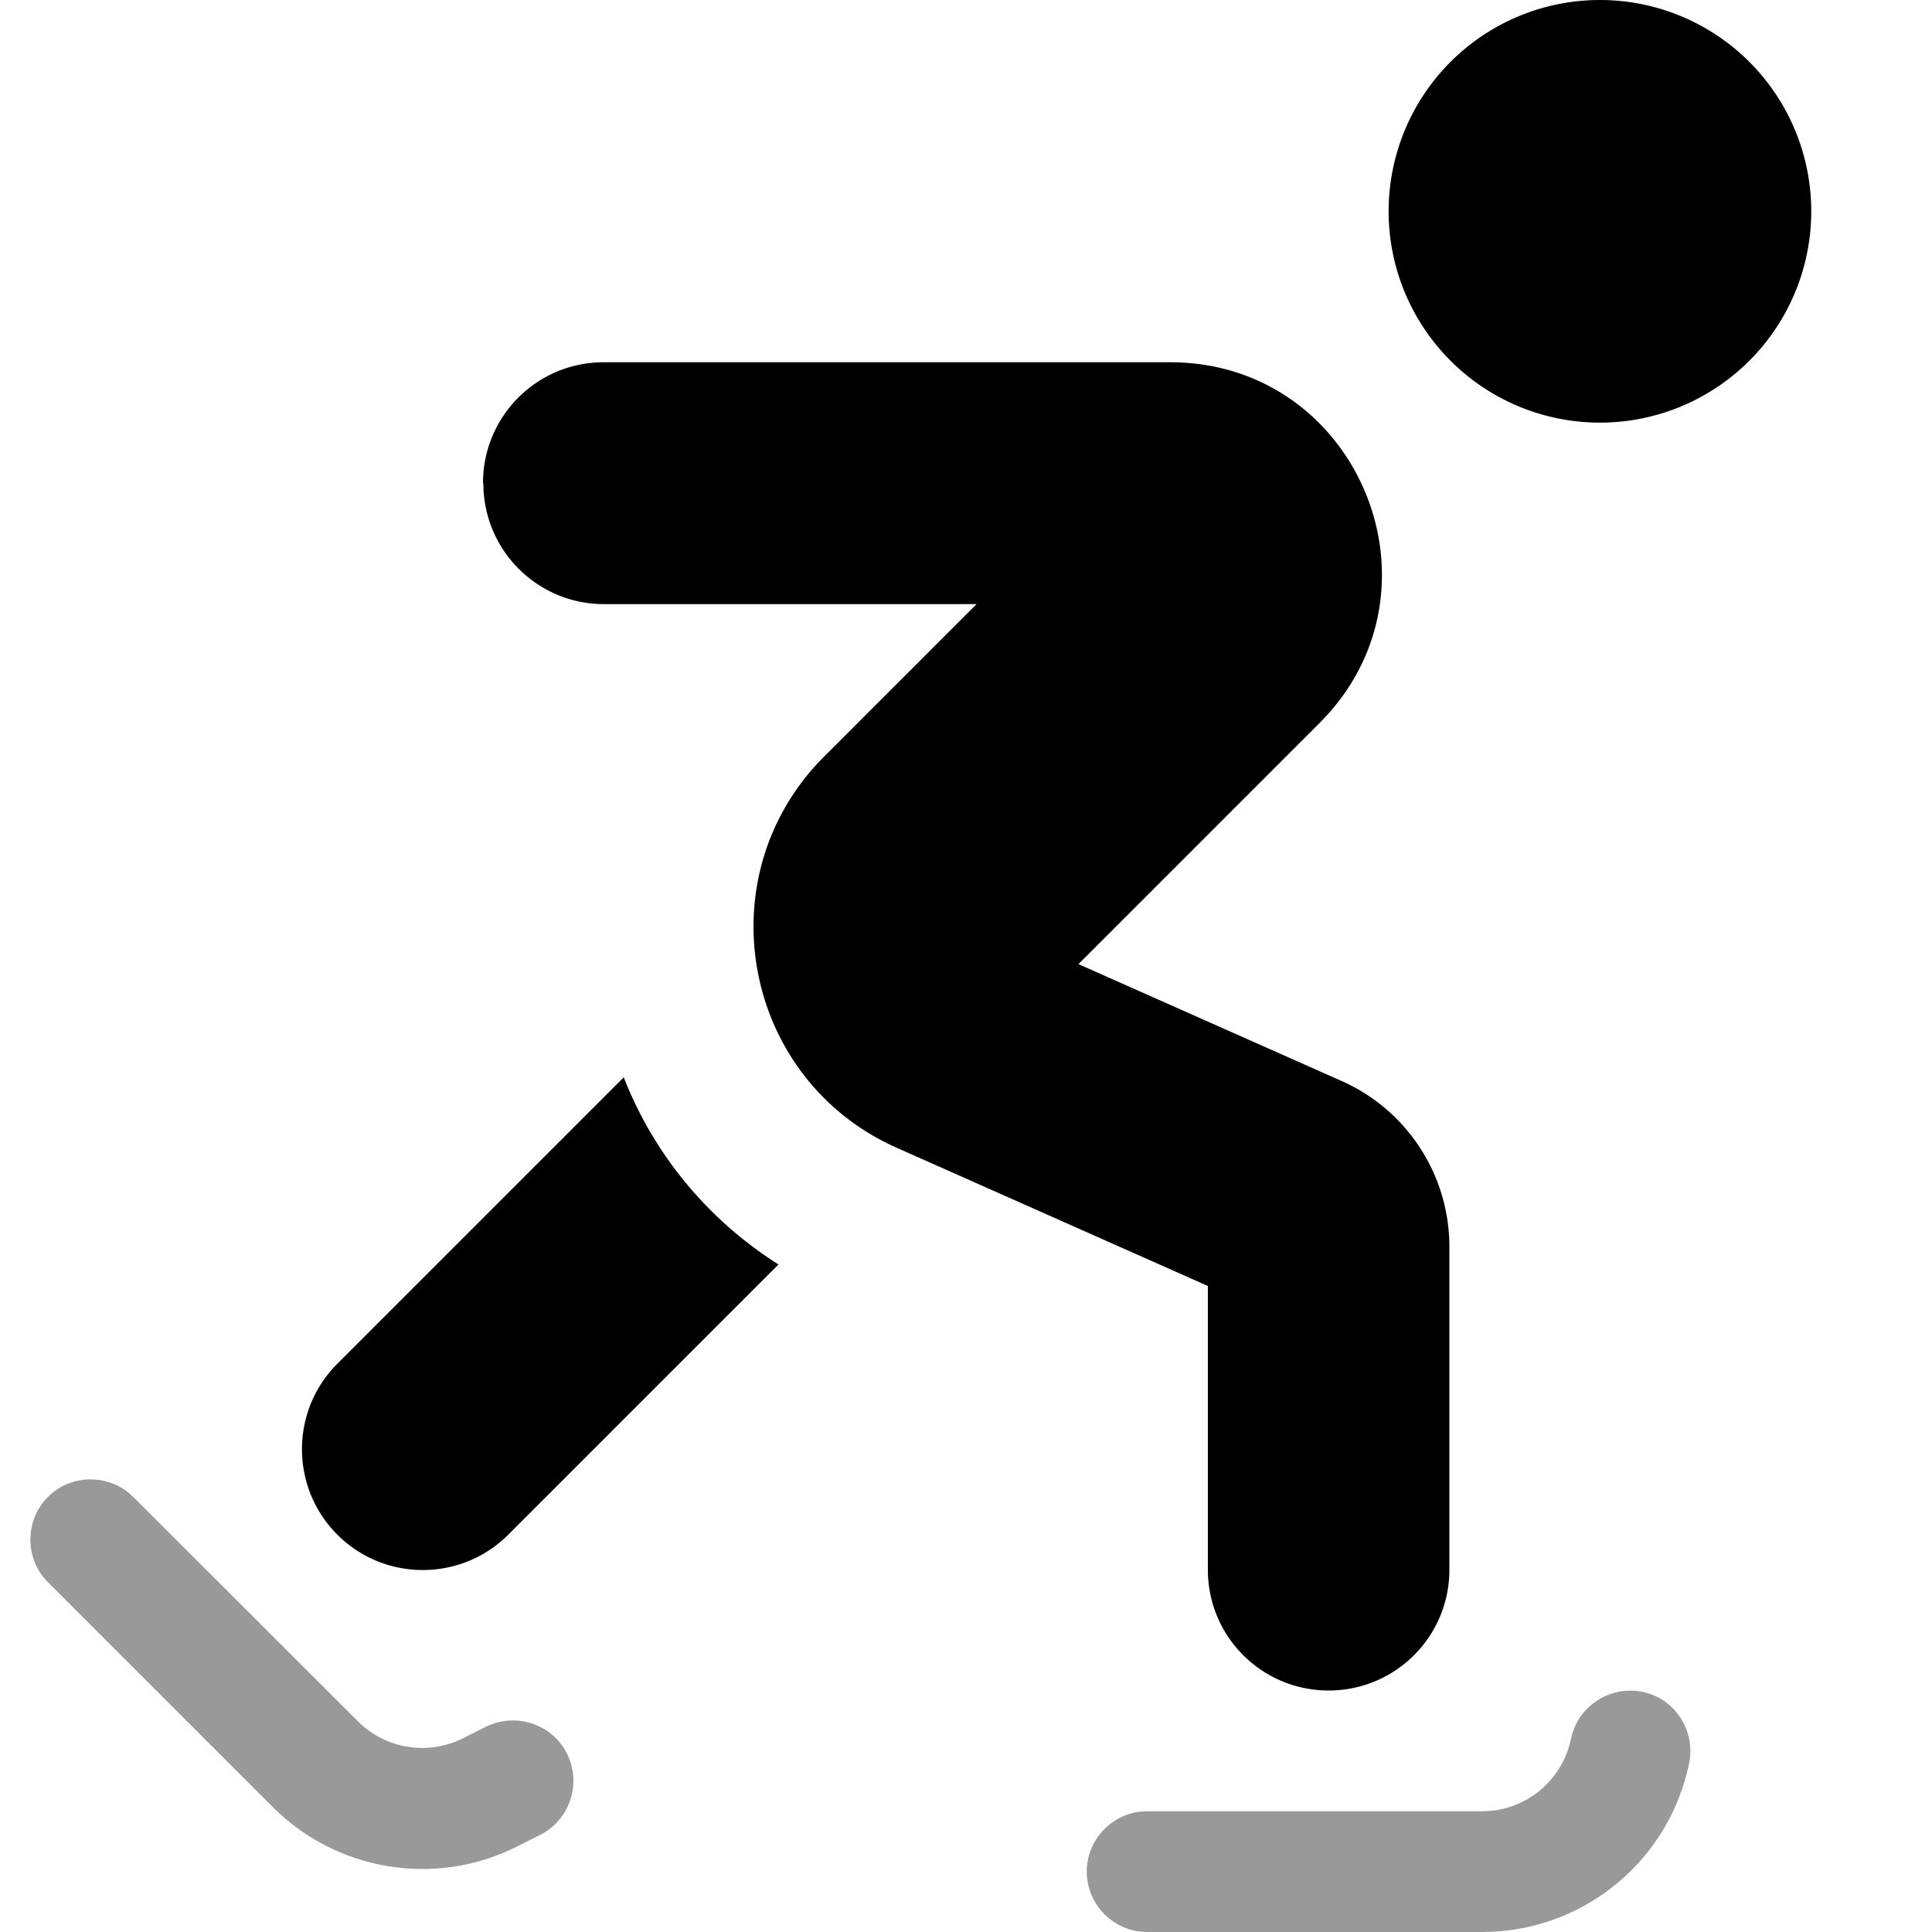
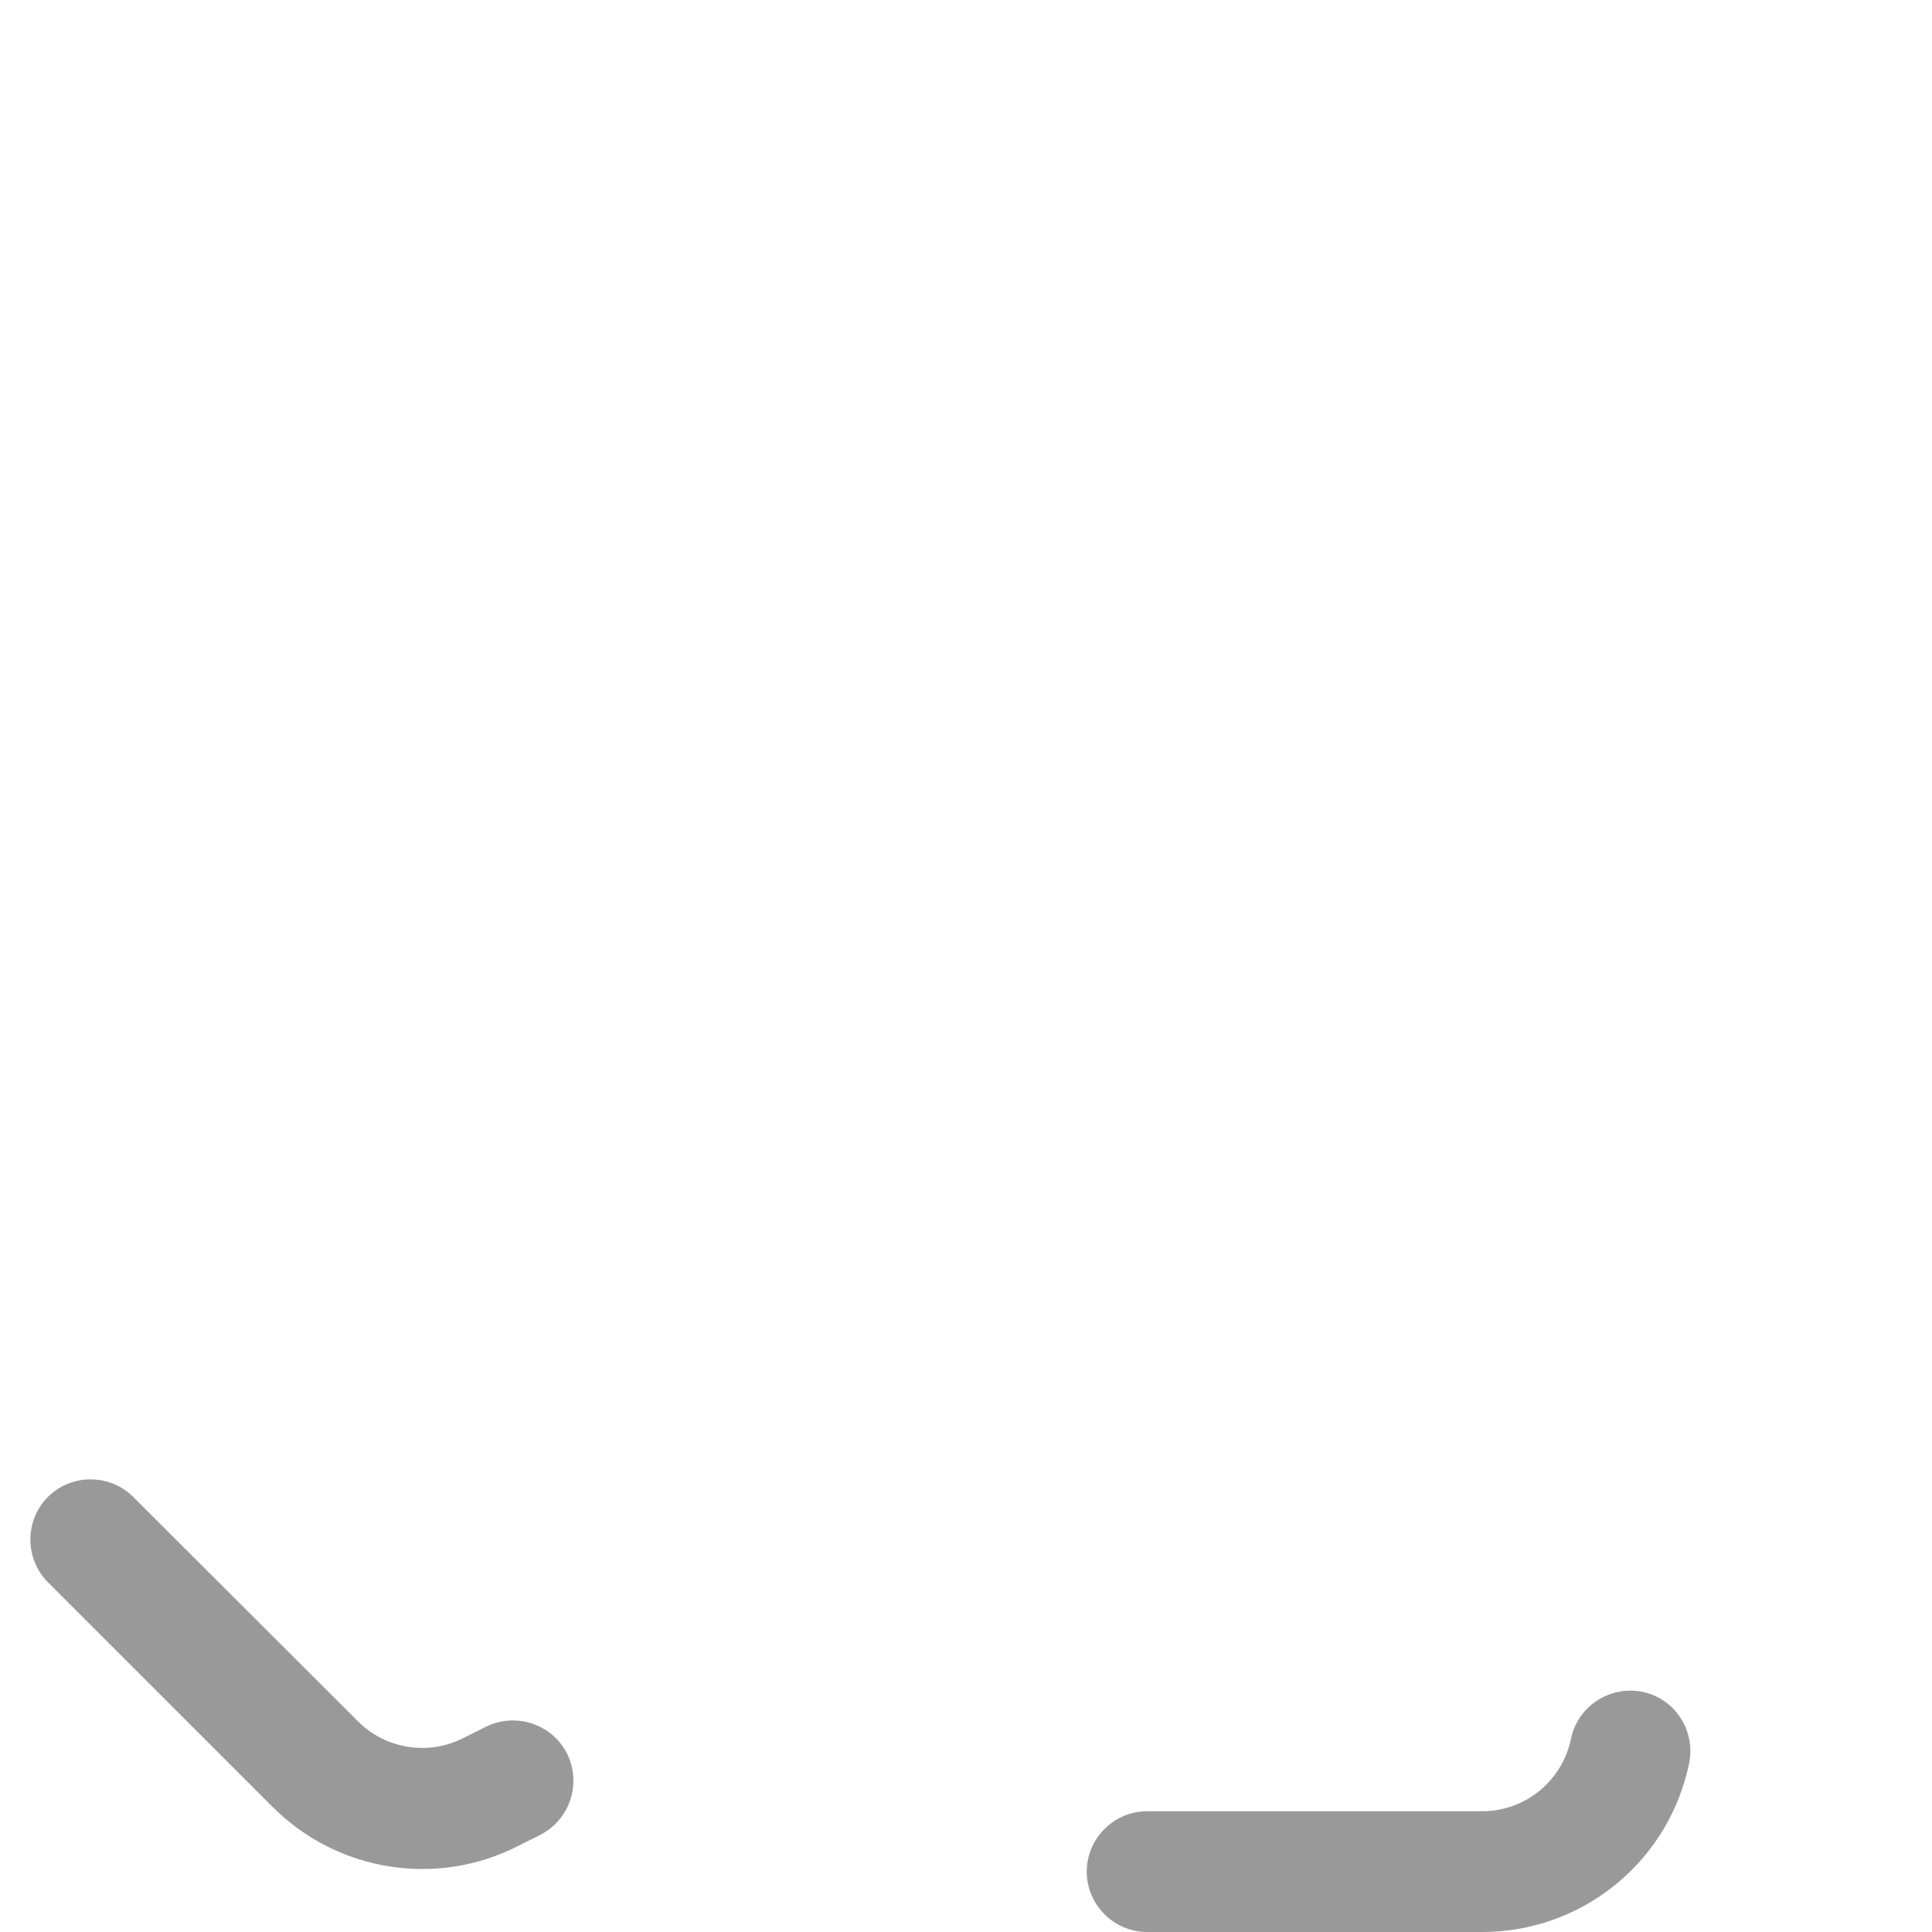
<svg xmlns="http://www.w3.org/2000/svg" viewBox="0 0 512 512">
  <path style="fill:currentColor;opacity:.4" d="M12.7 396.7c-6.2 6.2-6.2 16.4 0 22.6l59.6 59.6c17 17 43.1 21.3 64.6 10.5l6.2-3.1c7.9-4 11.1-13.6 7.2-21.5s-13.6-11.1-21.5-7.2l-6.2 3.1c-9.2 4.6-20.4 2.8-27.7-4.5L35.3 396.7c-6.2-6.2-16.4-6.2-22.6 0zM288 496c0 8.8 7.2 16 16 16l88.8 0c25.7 0 48.1-17.5 54.3-42.4l.4-1.7c2.1-8.6-3.1-17.3-11.6-19.4s-17.3 3.1-19.4 11.6l-.4 1.7c-2.7 10.7-12.3 18.2-23.3 18.2L304 480c-8.8 0-16 7.2-16 16z" />
-   <path style="fill:currentColor;opacity:1" d="M368 56a56 56 0 1 1 112 0 56 56 0 1 1 -112 0zM128 128c0-17.7 14.3-32 32-32l150.1 0c49.9 0 74.9 60.3 39.6 95.6l-63.9 63.9 69.8 31c17.3 7.7 28.5 24.9 28.5 43.9l0 85.6c0 17.7-14.3 32-32 32s-32-14.3-32-32l0-75.2-82.4-36.6c-41-18.2-51-72-19.3-103.7l40.4-40.4-98.7 0c-17.7 0-32-14.3-32-32zM89.4 361.4l75.9-75.9c7.7 19.7 21.6 37.3 41 49.6l-71.6 71.6c-12.5 12.5-32.8 12.5-45.3 0s-12.5-32.8 0-45.3z" />
</svg>